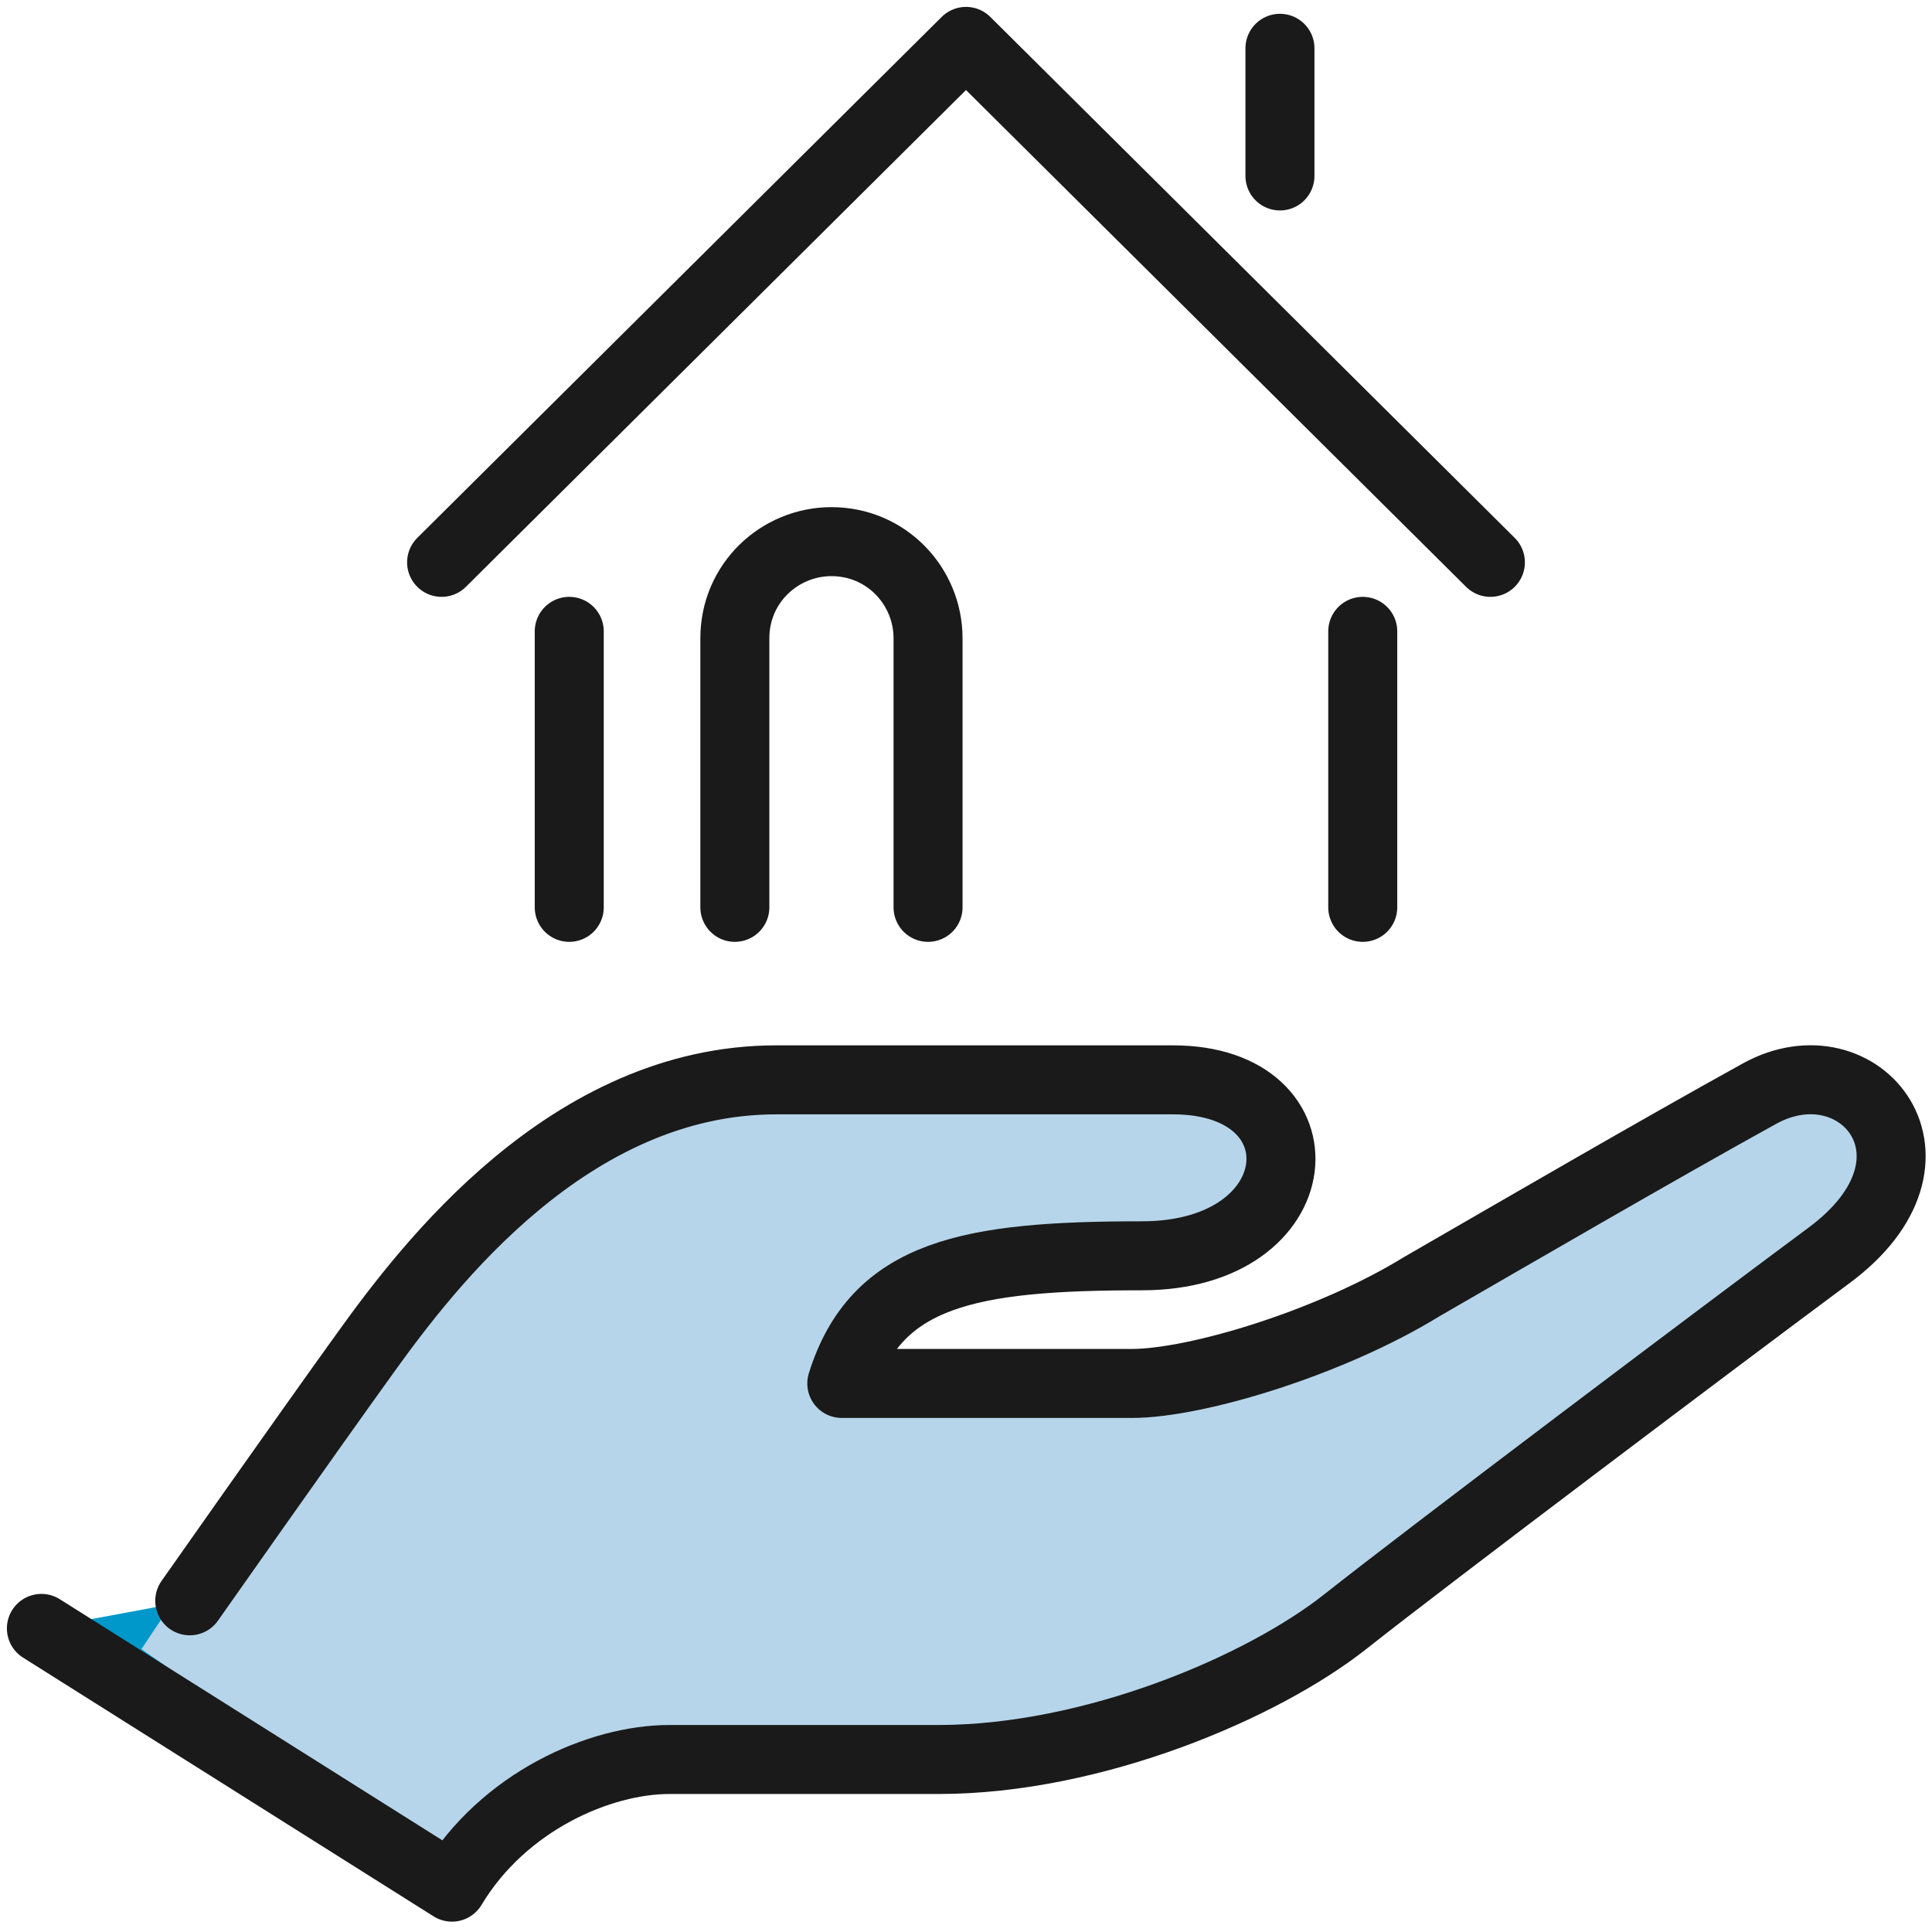
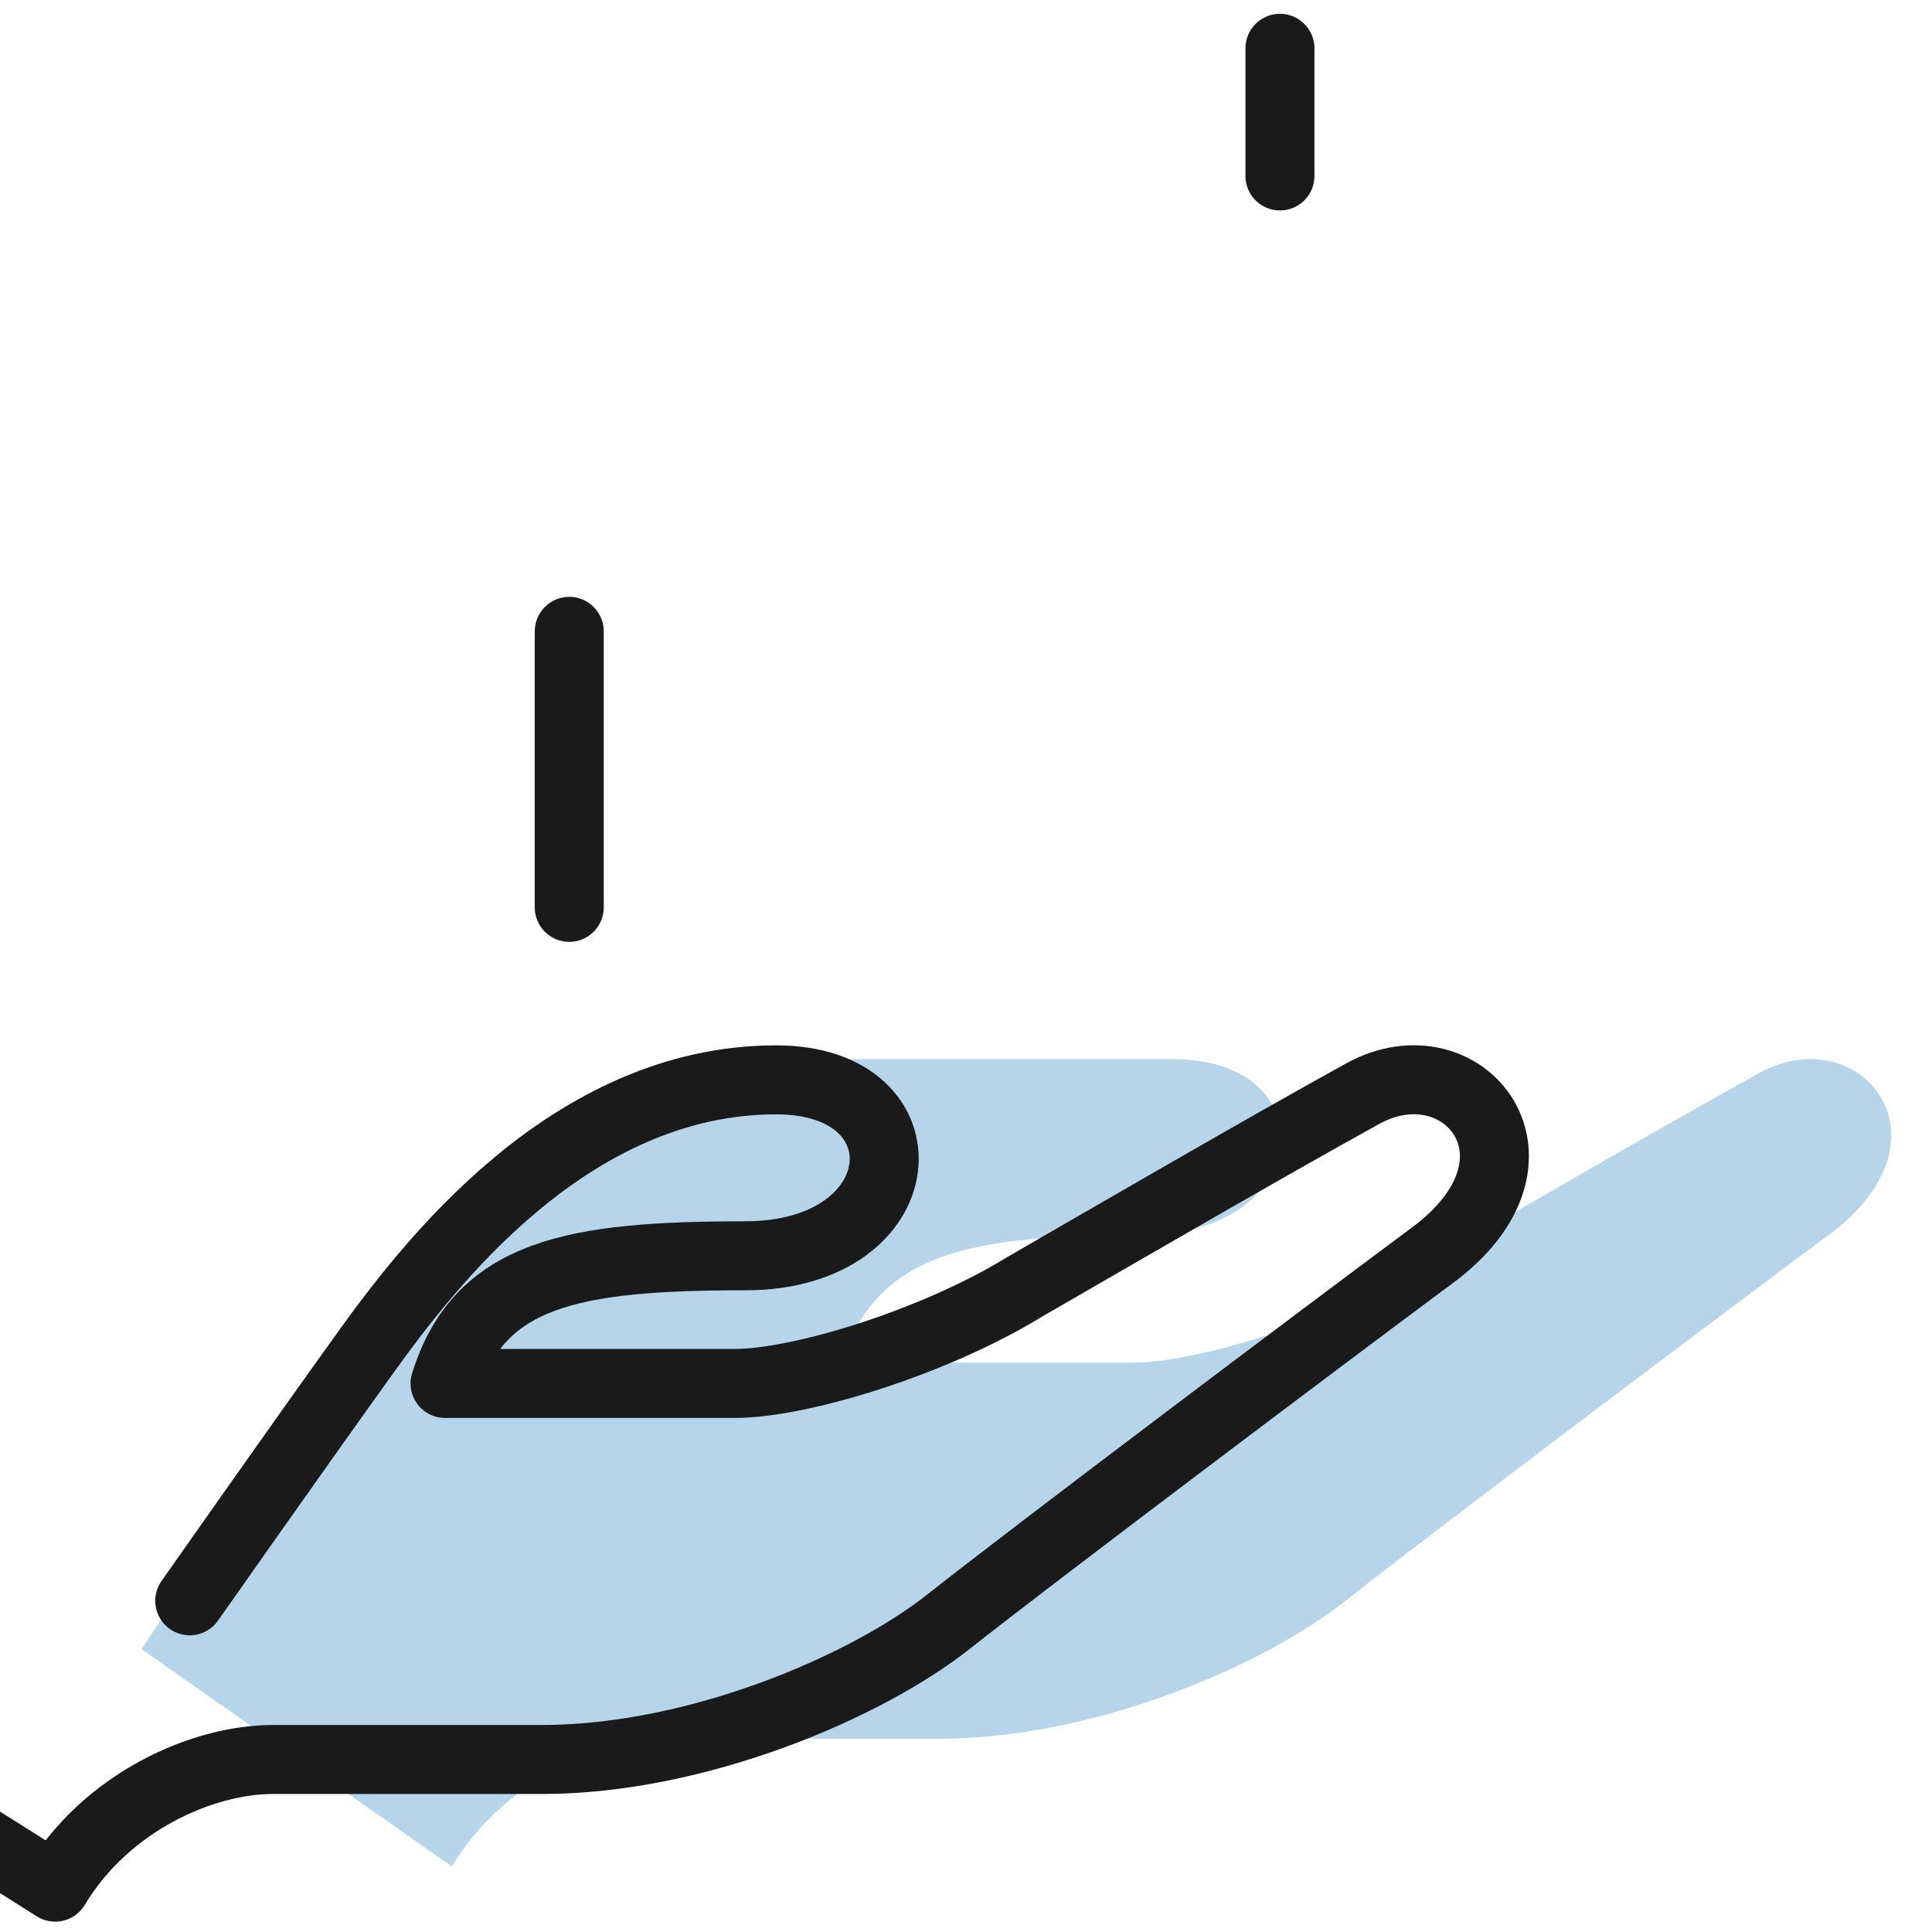
<svg xmlns="http://www.w3.org/2000/svg" id="uuid-422473da-d381-4fb6-a734-58569c06cf2d" viewBox="0 0 56 56">
  <g id="uuid-cf79df09-140c-43b2-963e-27559aca3855">
-     <path d="M5.5,46.4s3.3-4.7,5.1-7.2c1.8-2.5,5.9-7.9,11.9-7.9h11.5c4.5,0,4.1,5.1-.9,5.1s-7.7.5-8.7,3.7h8.4c1.9,0,5.8-1.2,8.4-2.8,2.6-1.5,6.9-4,9.8-5.6,2.9-1.6,5.8,1.9,2,4.7-3.1,2.3-11.6,8.7-14,10.6-2.4,1.9-7.3,4-11.8,4h-7.8c-2,0-4.8,1.2-6.3,3.7l-11.9-7.5" style="fill:#0098cb;" />
-     <line x1="39.5" y1="18.3" x2="39.5" y2="26.3" style="fill:none; stroke:#1a1a1a; stroke-linecap:round; stroke-linejoin:round; stroke-width:2px;" />
    <line x1="16.5" y1="18.3" x2="16.5" y2="26.3" style="fill:none; stroke:#1a1a1a; stroke-linecap:round; stroke-linejoin:round; stroke-width:2px;" />
-     <polyline points="12.8 16.3 28 1.2 43.2 16.3" style="fill:none; stroke:#1a1a1a; stroke-linecap:round; stroke-linejoin:round; stroke-width:2px;" />
    <line x1="37.1" y1="1.4" x2="37.1" y2="5.1" style="fill:none; stroke:#1a1a1a; stroke-linecap:round; stroke-linejoin:round; stroke-width:2px;" />
-     <path d="M21.3,26.3v-7.8c0-1.6,1.3-2.8,2.8-2.8h0c1.6,0,2.8,1.3,2.8,2.8v7.8" style="fill:none; stroke:#1a1a1a; stroke-linecap:round; stroke-linejoin:round; stroke-width:2px;" />
    <path d="M5.5,45.8s3.3-4.7,5.1-7.2c1.8-2.5,5.9-7.9,11.9-7.9h11.5c4.5,0,4.1,5.1-.9,5.1s-7.7.5-8.7,3.7h8.4c1.9,0,5.8-1.2,8.4-2.8,2.6-1.5,6.9-4,9.8-5.6,2.9-1.6,5.8,1.9,2,4.7-3.1,2.3-11.6,8.7-14,10.6-2.4,1.9-7.3,4-11.8,4h-7.8c-2,0-4.8,1.2-6.3,3.7l-9-6.3,1.4-2.1Z" style="fill:#b6d5ea;" />
-     <path d="M5.5,46.4s3.3-4.7,5.1-7.2c1.8-2.5,5.9-7.9,11.9-7.9h11.5c4.5,0,4.1,5.1-.9,5.1s-7.7.5-8.7,3.7h8.4c1.9,0,5.8-1.2,8.4-2.8,2.6-1.5,6.9-4,9.8-5.6,2.9-1.6,5.8,1.9,2,4.7-3.1,2.3-11.6,8.7-14,10.6-2.4,1.9-7.3,4-11.8,4h-7.8c-2,0-4.8,1.2-6.3,3.7l-11.9-7.5" style="fill:none; stroke:#1a1a1a; stroke-linecap:round; stroke-linejoin:round; stroke-width:2px;" />
+     <path d="M5.5,46.4s3.3-4.7,5.1-7.2c1.8-2.5,5.9-7.9,11.9-7.9c4.5,0,4.1,5.1-.9,5.1s-7.7.5-8.7,3.7h8.4c1.9,0,5.8-1.2,8.4-2.8,2.6-1.5,6.9-4,9.8-5.6,2.9-1.6,5.8,1.9,2,4.7-3.1,2.3-11.6,8.7-14,10.6-2.4,1.9-7.3,4-11.8,4h-7.8c-2,0-4.8,1.2-6.3,3.7l-11.9-7.5" style="fill:none; stroke:#1a1a1a; stroke-linecap:round; stroke-linejoin:round; stroke-width:2px;" />
    <rect width="56" height="56" style="fill:none;" />
  </g>
</svg>